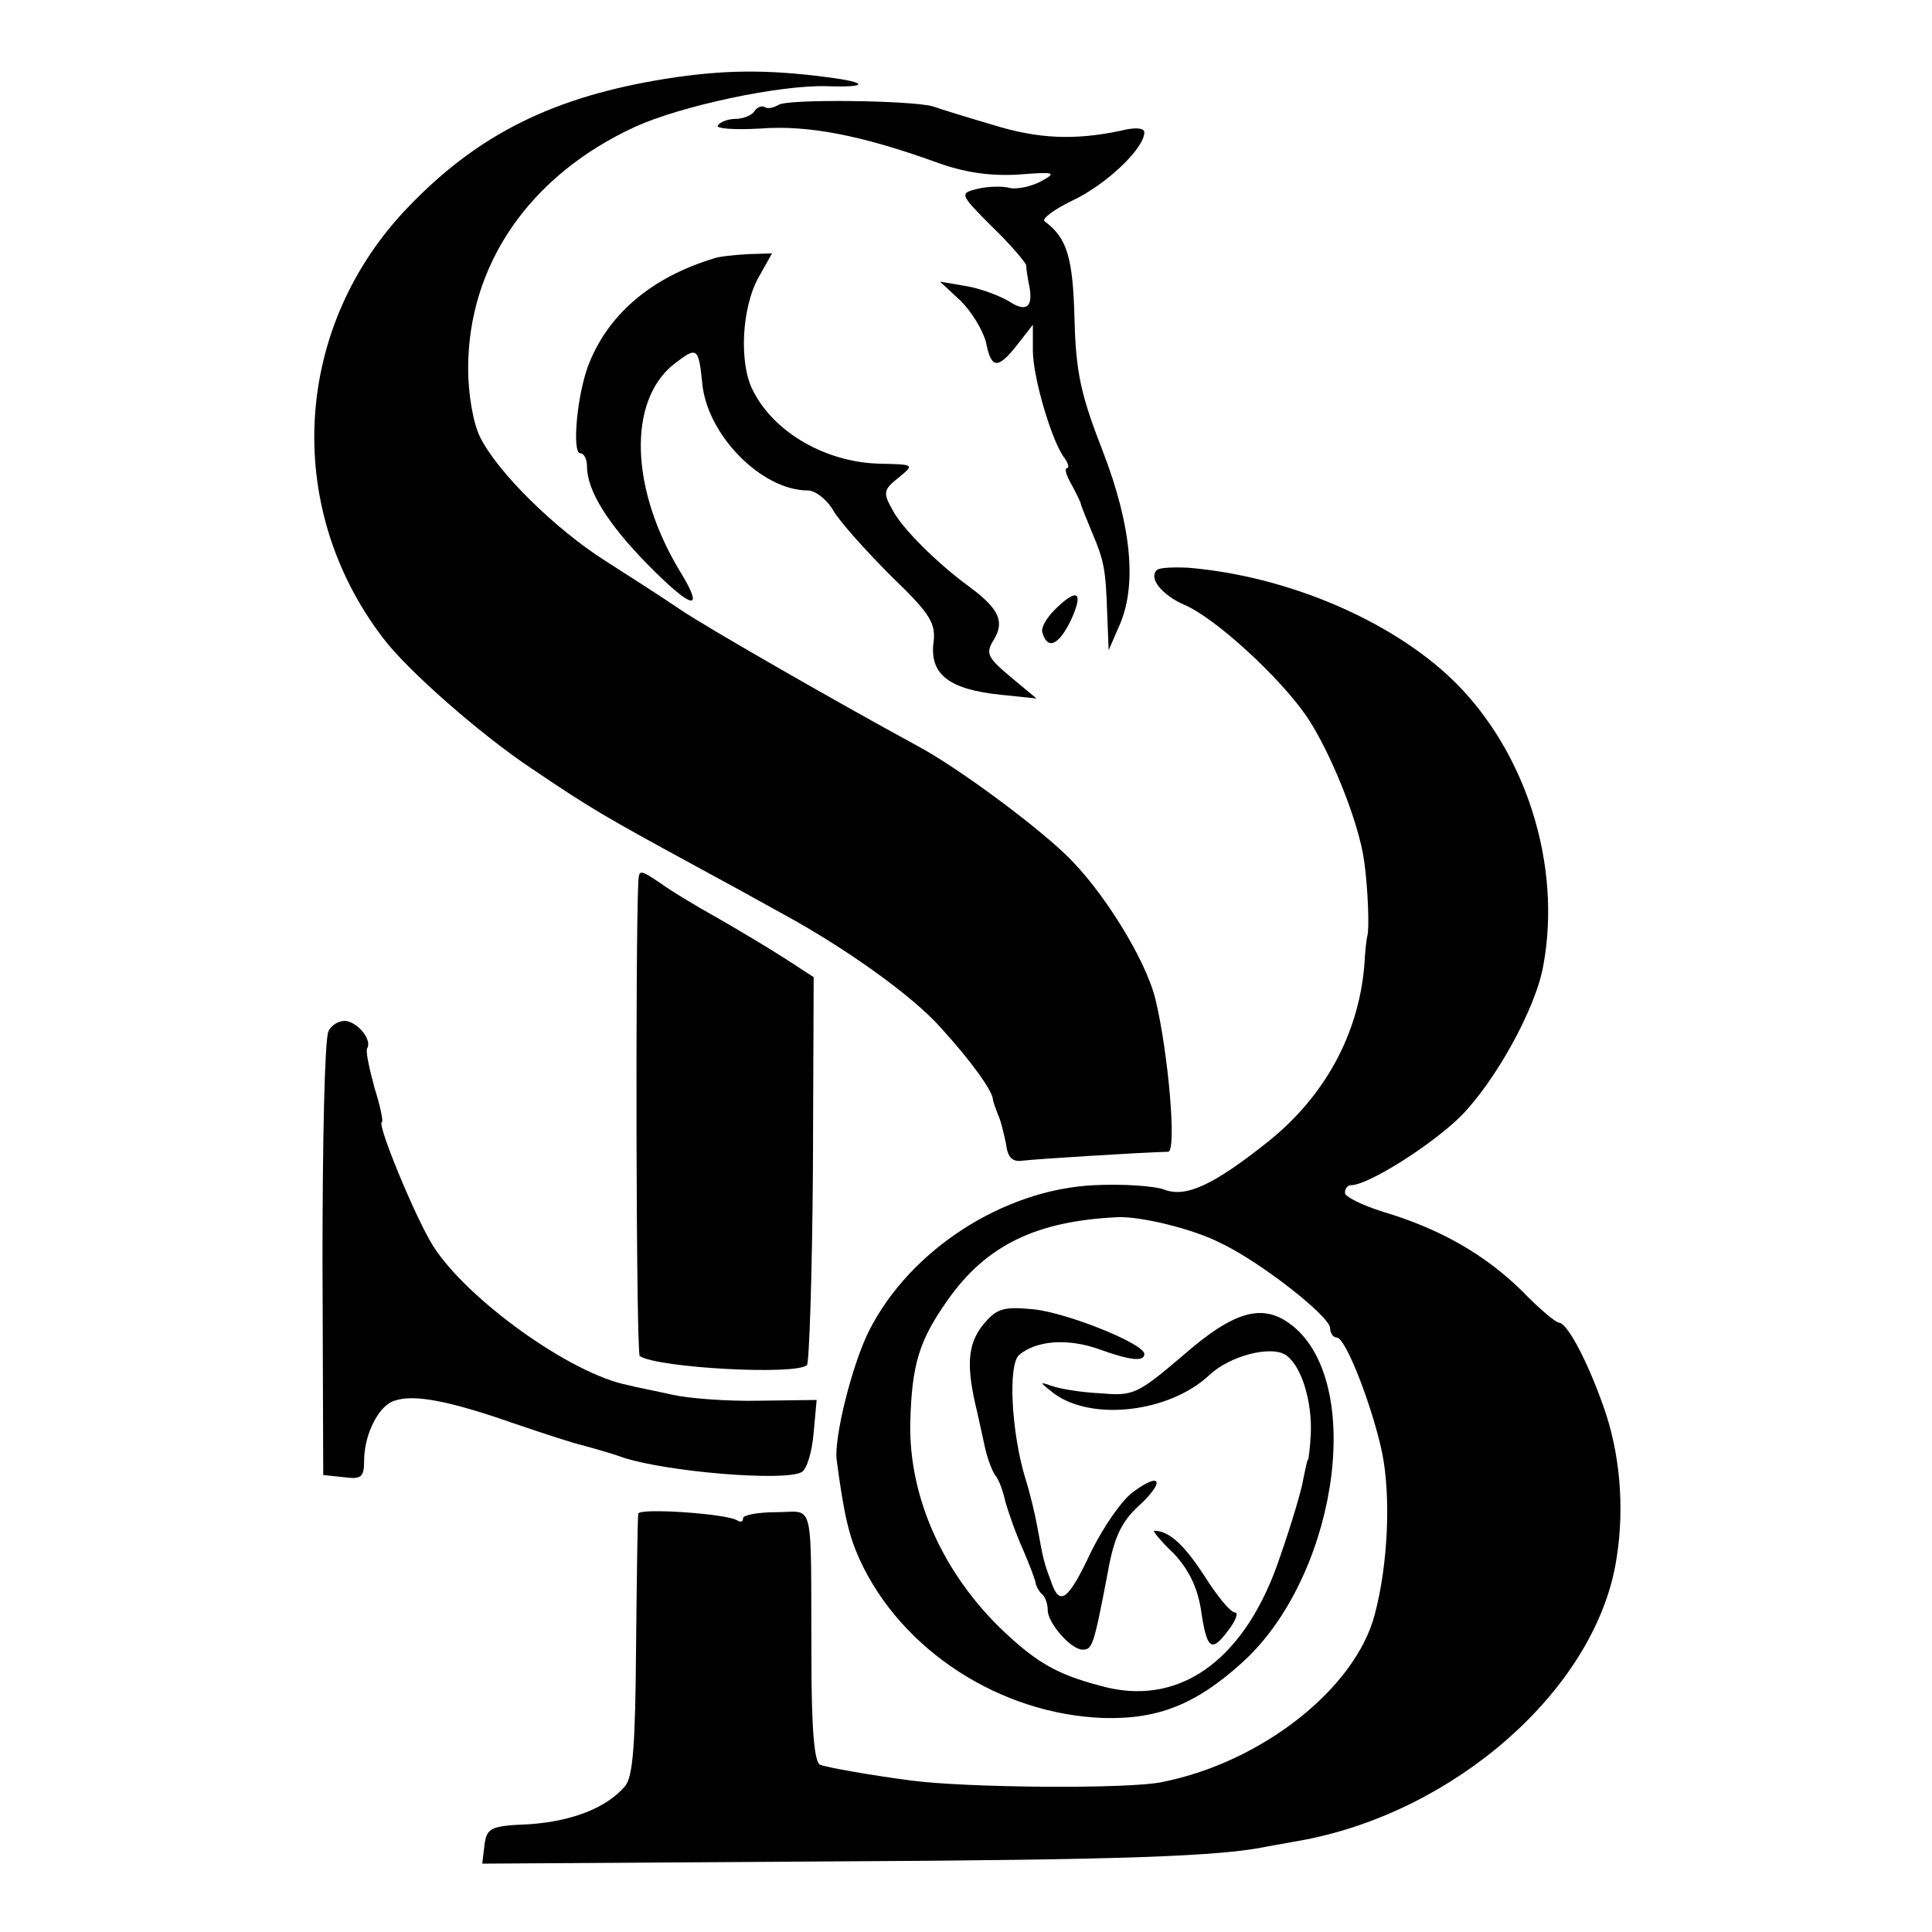
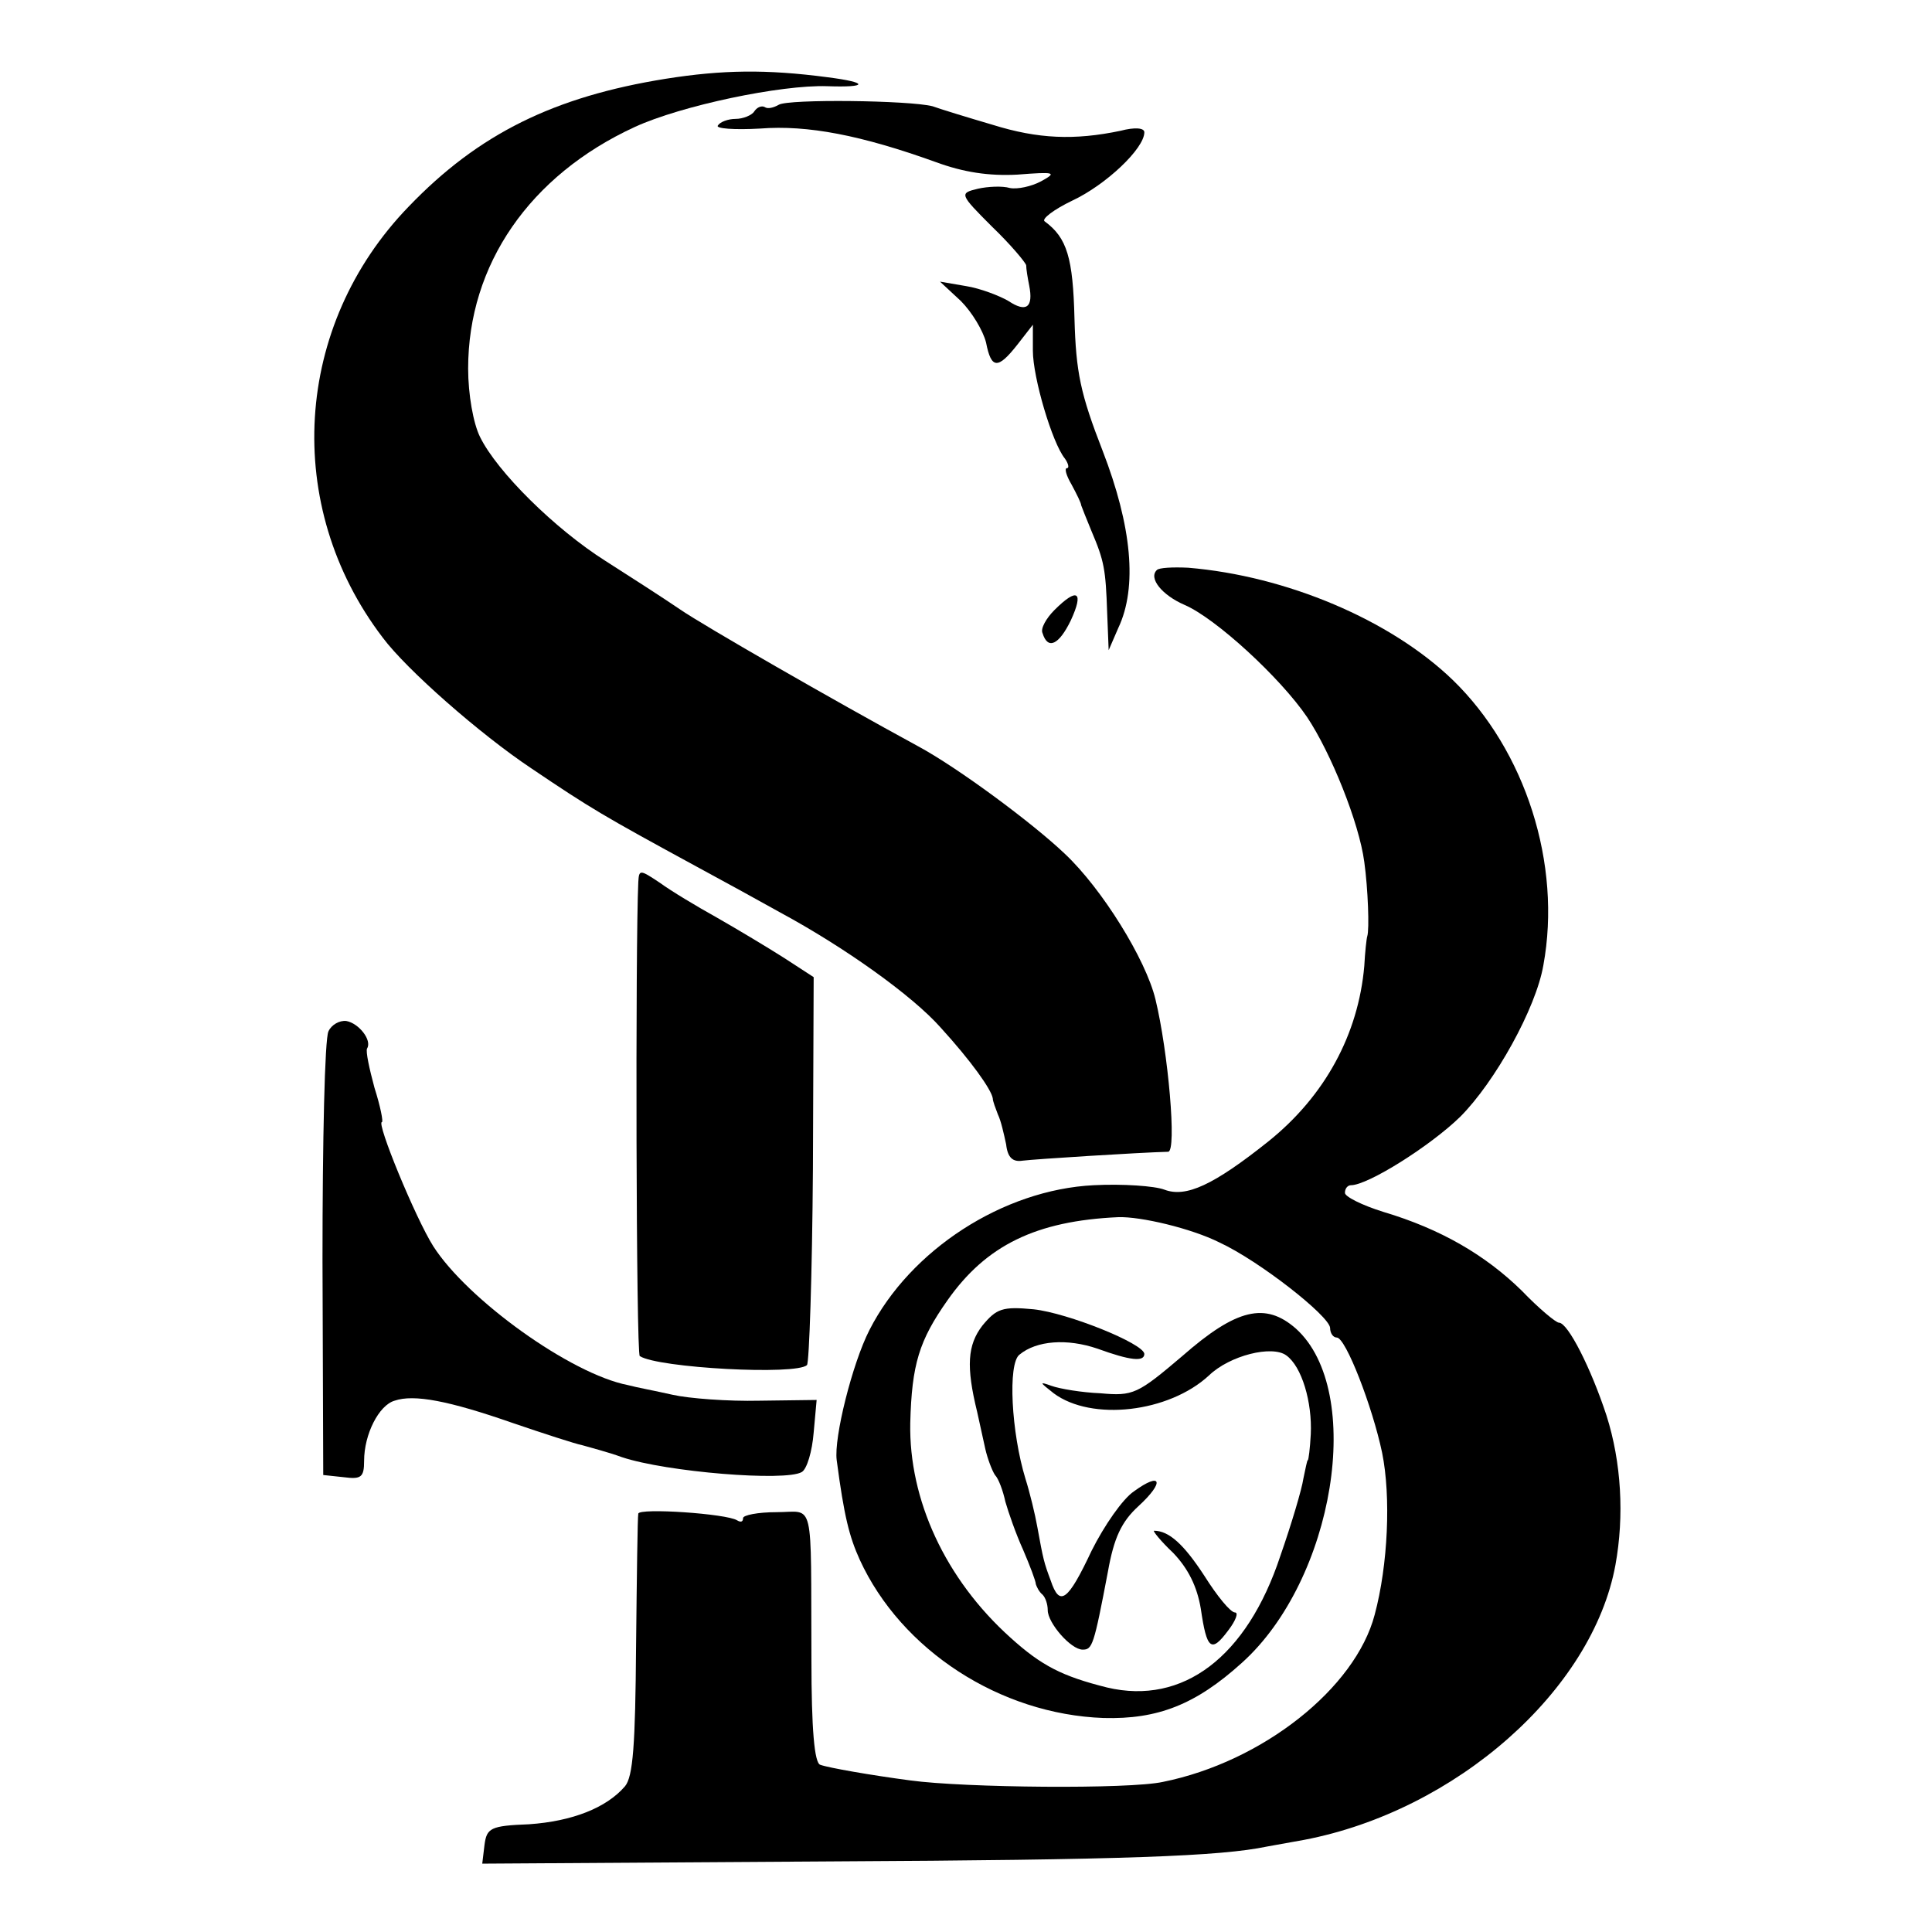
<svg xmlns="http://www.w3.org/2000/svg" version="1.0" width="260pt" height="260pt" viewBox="0 0 260 260" preserveAspectRatio="xMidYMid meet">
  <g transform="translate(0,260) scale(0.1,-0.1)" fill="#000000" stroke="none">
-     <path d="M896 2494 c-150 -24 -252 -74 -346 -172 -155 -160 -170 -403 -35 -580 32 -43 131 -130 200 -176 80 -54 97 -64 222 -132 37 -20 88 -48 113 -62 87 -47 178 -112 216 -155 41 -45 68 -83 70 -95 0 -4 4 -14 7 -22 4 -8 8 -26 11 -40 2 -18 9 -24 22 -22 15 2 157 11 196 12 12 0 0 135 -17 205 -13 54 -72 149 -122 196 -43 41 -144 116 -198 145 -114 62 -288 162 -320 184 -22 15 -67 44 -100 65 -68 43 -146 120 -169 167 -9 18 -16 57 -16 92 0 140 83 260 224 325 63 29 197 57 259 55 56 -2 56 5 1 12 -83 11 -142 10 -218 -2z" />
+     <path d="M896 2494 c-150 -24 -252 -74 -346 -172 -155 -160 -170 -403 -35 -580 32 -43 131 -130 200 -176 80 -54 97 -64 222 -132 37 -20 88 -48 113 -62 87 -47 178 -112 216 -155 41 -45 68 -83 70 -95 0 -4 4 -14 7 -22 4 -8 8 -26 11 -40 2 -18 9 -24 22 -22 15 2 157 11 196 12 12 0 0 135 -17 205 -13 54 -72 149 -122 196 -43 41 -144 116 -198 145 -114 62 -288 162 -320 184 -22 15 -67 44 -100 65 -68 43 -146 120 -169 167 -9 18 -16 57 -16 92 0 140 83 260 224 325 63 29 197 57 259 55 56 -2 56 5 1 12 -83 11 -142 10 -218 -2" />
    <path d="M1048 2459 c-7 -4 -15 -6 -19 -3 -4 2 -10 0 -14 -6 -3 -5 -15 -10 -25 -10 -10 0 -21 -4 -24 -9 -3 -4 22 -6 57 -4 64 5 136 -9 236 -45 38 -14 72 -19 110 -17 51 4 54 3 32 -9 -13 -7 -32 -11 -42 -9 -10 3 -30 2 -43 -1 -25 -6 -25 -7 19 -51 25 -24 45 -48 46 -52 0 -5 2 -17 4 -27 6 -30 -4 -37 -28 -21 -12 7 -38 17 -57 20 l-35 6 28 -26 c15 -15 30 -40 34 -56 7 -36 16 -36 42 -3 l21 27 0 -35 c0 -36 26 -124 43 -145 5 -7 6 -13 3 -13 -4 0 -1 -10 6 -22 7 -13 13 -25 13 -28 1 -3 7 -18 14 -35 17 -40 19 -51 21 -110 l2 -50 13 30 c26 55 18 137 -21 238 -30 77 -36 106 -38 178 -2 82 -10 109 -40 131 -5 3 12 16 37 28 45 21 97 70 97 92 0 6 -13 7 -32 2 -62 -13 -111 -11 -172 8 -34 10 -70 21 -81 25 -31 8 -194 10 -207 2z" />
-     <path d="M960 2252 c-82 -25 -139 -73 -166 -138 -17 -39 -25 -124 -13 -124 5 0 9 -8 9 -18 0 -32 28 -77 81 -131 59 -60 78 -66 46 -13 -69 112 -73 232 -10 282 31 24 33 23 38 -25 6 -70 80 -145 142 -145 10 0 26 -12 35 -28 9 -15 44 -54 77 -87 54 -52 61 -64 57 -92 -4 -41 22 -61 91 -68 l48 -5 -35 29 c-32 27 -34 32 -22 51 14 24 6 41 -33 70 -44 32 -92 80 -104 104 -13 23 -12 27 8 43 22 18 22 18 -26 19 -71 2 -140 41 -169 97 -20 37 -16 113 7 154 l18 32 -32 -1 c-18 -1 -39 -3 -47 -6z" />
    <path d="M1557 1833 c-12 -11 7 -34 37 -47 42 -18 129 -98 165 -151 32 -48 70 -142 77 -195 5 -36 7 -91 4 -100 -1 -3 -3 -21 -4 -40 -8 -92 -53 -175 -129 -236 -74 -59 -111 -76 -140 -65 -13 5 -56 8 -95 6 -122 -6 -247 -87 -302 -195 -23 -45 -48 -145 -44 -175 10 -76 17 -103 31 -134 56 -122 189 -208 328 -213 73 -2 124 18 186 74 125 112 166 366 73 450 -41 36 -80 27 -153 -37 -60 -51 -66 -54 -110 -50 -25 1 -55 6 -66 10 -17 6 -16 5 3 -10 51 -38 155 -26 209 24 28 27 85 41 104 27 21 -15 35 -63 33 -106 -1 -19 -3 -35 -4 -35 -1 0 -3 -11 -6 -25 -2 -14 -16 -61 -31 -104 -45 -136 -131 -201 -233 -177 -60 15 -88 29 -130 67 -88 79 -137 186 -135 289 2 79 12 111 50 165 52 74 119 107 230 112 30 1 98 -15 136 -34 54 -25 148 -99 149 -115 0 -7 4 -13 9 -13 12 0 48 -93 61 -155 12 -59 8 -151 -10 -218 -26 -99 -151 -198 -285 -225 -45 -10 -267 -8 -340 2 -53 7 -110 17 -121 21 -8 2 -12 48 -12 142 -1 221 5 198 -47 198 -25 0 -45 -4 -45 -8 0 -5 -3 -6 -8 -3 -14 9 -132 17 -133 9 -1 -4 -2 -85 -3 -179 -1 -132 -4 -175 -15 -188 -25 -29 -71 -47 -129 -51 -52 -2 -57 -5 -60 -28 l-3 -25 468 3 c398 2 526 7 588 20 6 1 28 5 50 9 204 39 388 201 419 370 12 66 8 138 -12 201 -21 64 -52 125 -64 125 -4 0 -27 19 -50 43 -49 48 -109 83 -186 106 -29 9 -53 21 -52 26 0 6 4 10 8 10 23 0 107 53 147 92 47 47 102 146 112 204 25 136 -24 289 -122 384 -84 81 -224 140 -356 151 -21 1 -39 0 -42 -3z" />
    <path d="M1419 1779 c-11 -11 -19 -25 -16 -31 7 -23 22 -16 38 17 18 39 9 45 -22 14z" />
    <path d="M859 1413 c-4 -83 -3 -636 2 -638 25 -16 211 -26 225 -12 3 3 7 122 8 264 l1 258 -40 26 c-22 14 -62 38 -90 54 -27 15 -62 36 -77 47 -27 18 -28 18 -29 1z" />
    <path d="M442 1212 c-5 -10 -8 -147 -8 -307 l1 -290 28 -3 c23 -3 27 0 27 22 0 36 20 75 41 81 26 9 73 0 159 -30 41 -14 84 -28 94 -30 10 -3 34 -9 53 -16 60 -20 220 -33 242 -20 7 4 14 28 16 53 l4 44 -77 -1 c-42 -1 -95 3 -117 8 -22 5 -49 10 -60 13 -77 15 -216 115 -262 187 -24 38 -77 167 -69 167 2 0 -2 21 -10 46 -7 26 -12 49 -10 53 7 11 -11 34 -28 37 -9 1 -20 -5 -24 -14z" />
    <path d="M1322 816 c-20 -26 -22 -55 -7 -116 3 -14 8 -36 11 -50 3 -13 9 -29 13 -35 5 -5 11 -22 14 -36 4 -14 14 -43 24 -65 9 -21 17 -42 17 -46 1 -3 4 -10 9 -14 4 -4 7 -13 7 -21 0 -17 31 -53 47 -53 13 0 15 5 34 105 8 45 18 67 41 88 36 33 31 47 -6 20 -15 -10 -40 -46 -57 -80 -32 -68 -43 -76 -55 -40 -9 24 -10 28 -18 72 -3 17 -10 46 -16 65 -19 62 -24 155 -8 167 23 19 64 22 105 8 44 -16 63 -18 63 -7 -1 14 -103 55 -149 60 -42 4 -50 1 -69 -22z" />
    <path d="M1579 510 c20 -21 32 -45 37 -75 8 -55 14 -60 37 -29 10 13 14 24 9 24 -6 0 -24 22 -41 49 -28 43 -48 61 -68 61 -2 0 9 -14 26 -30z" />
  </g>
</svg>